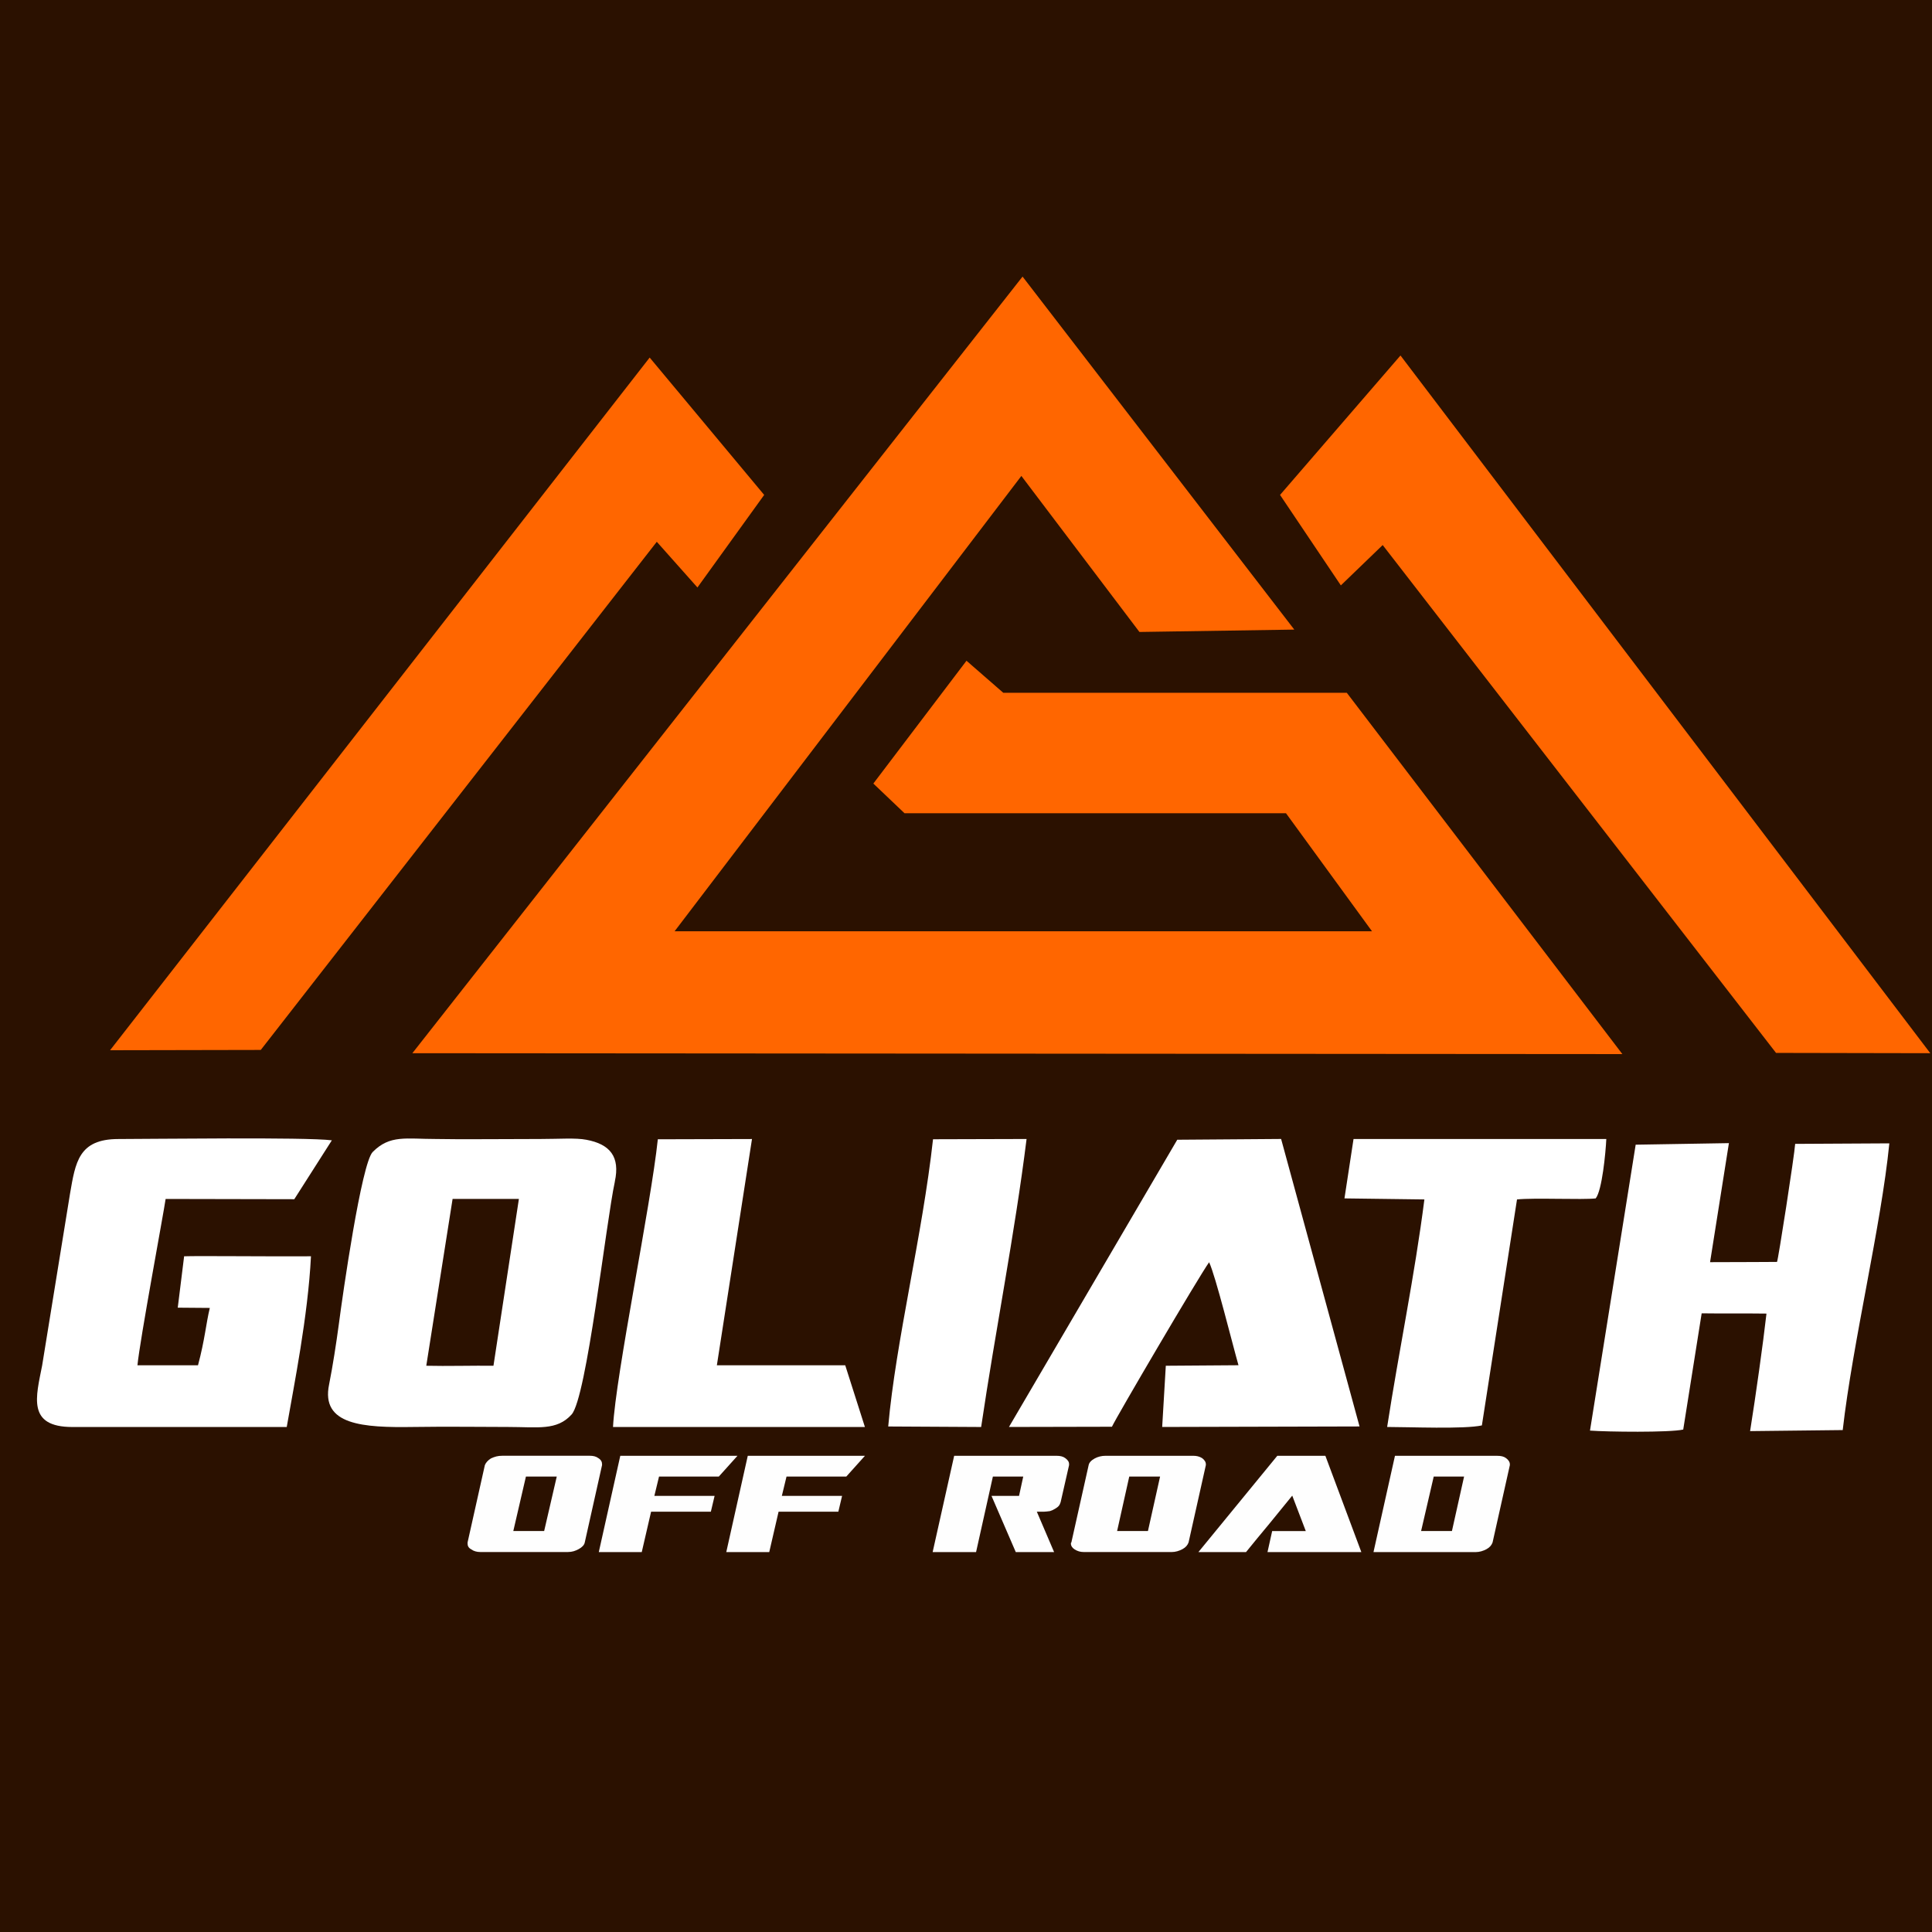
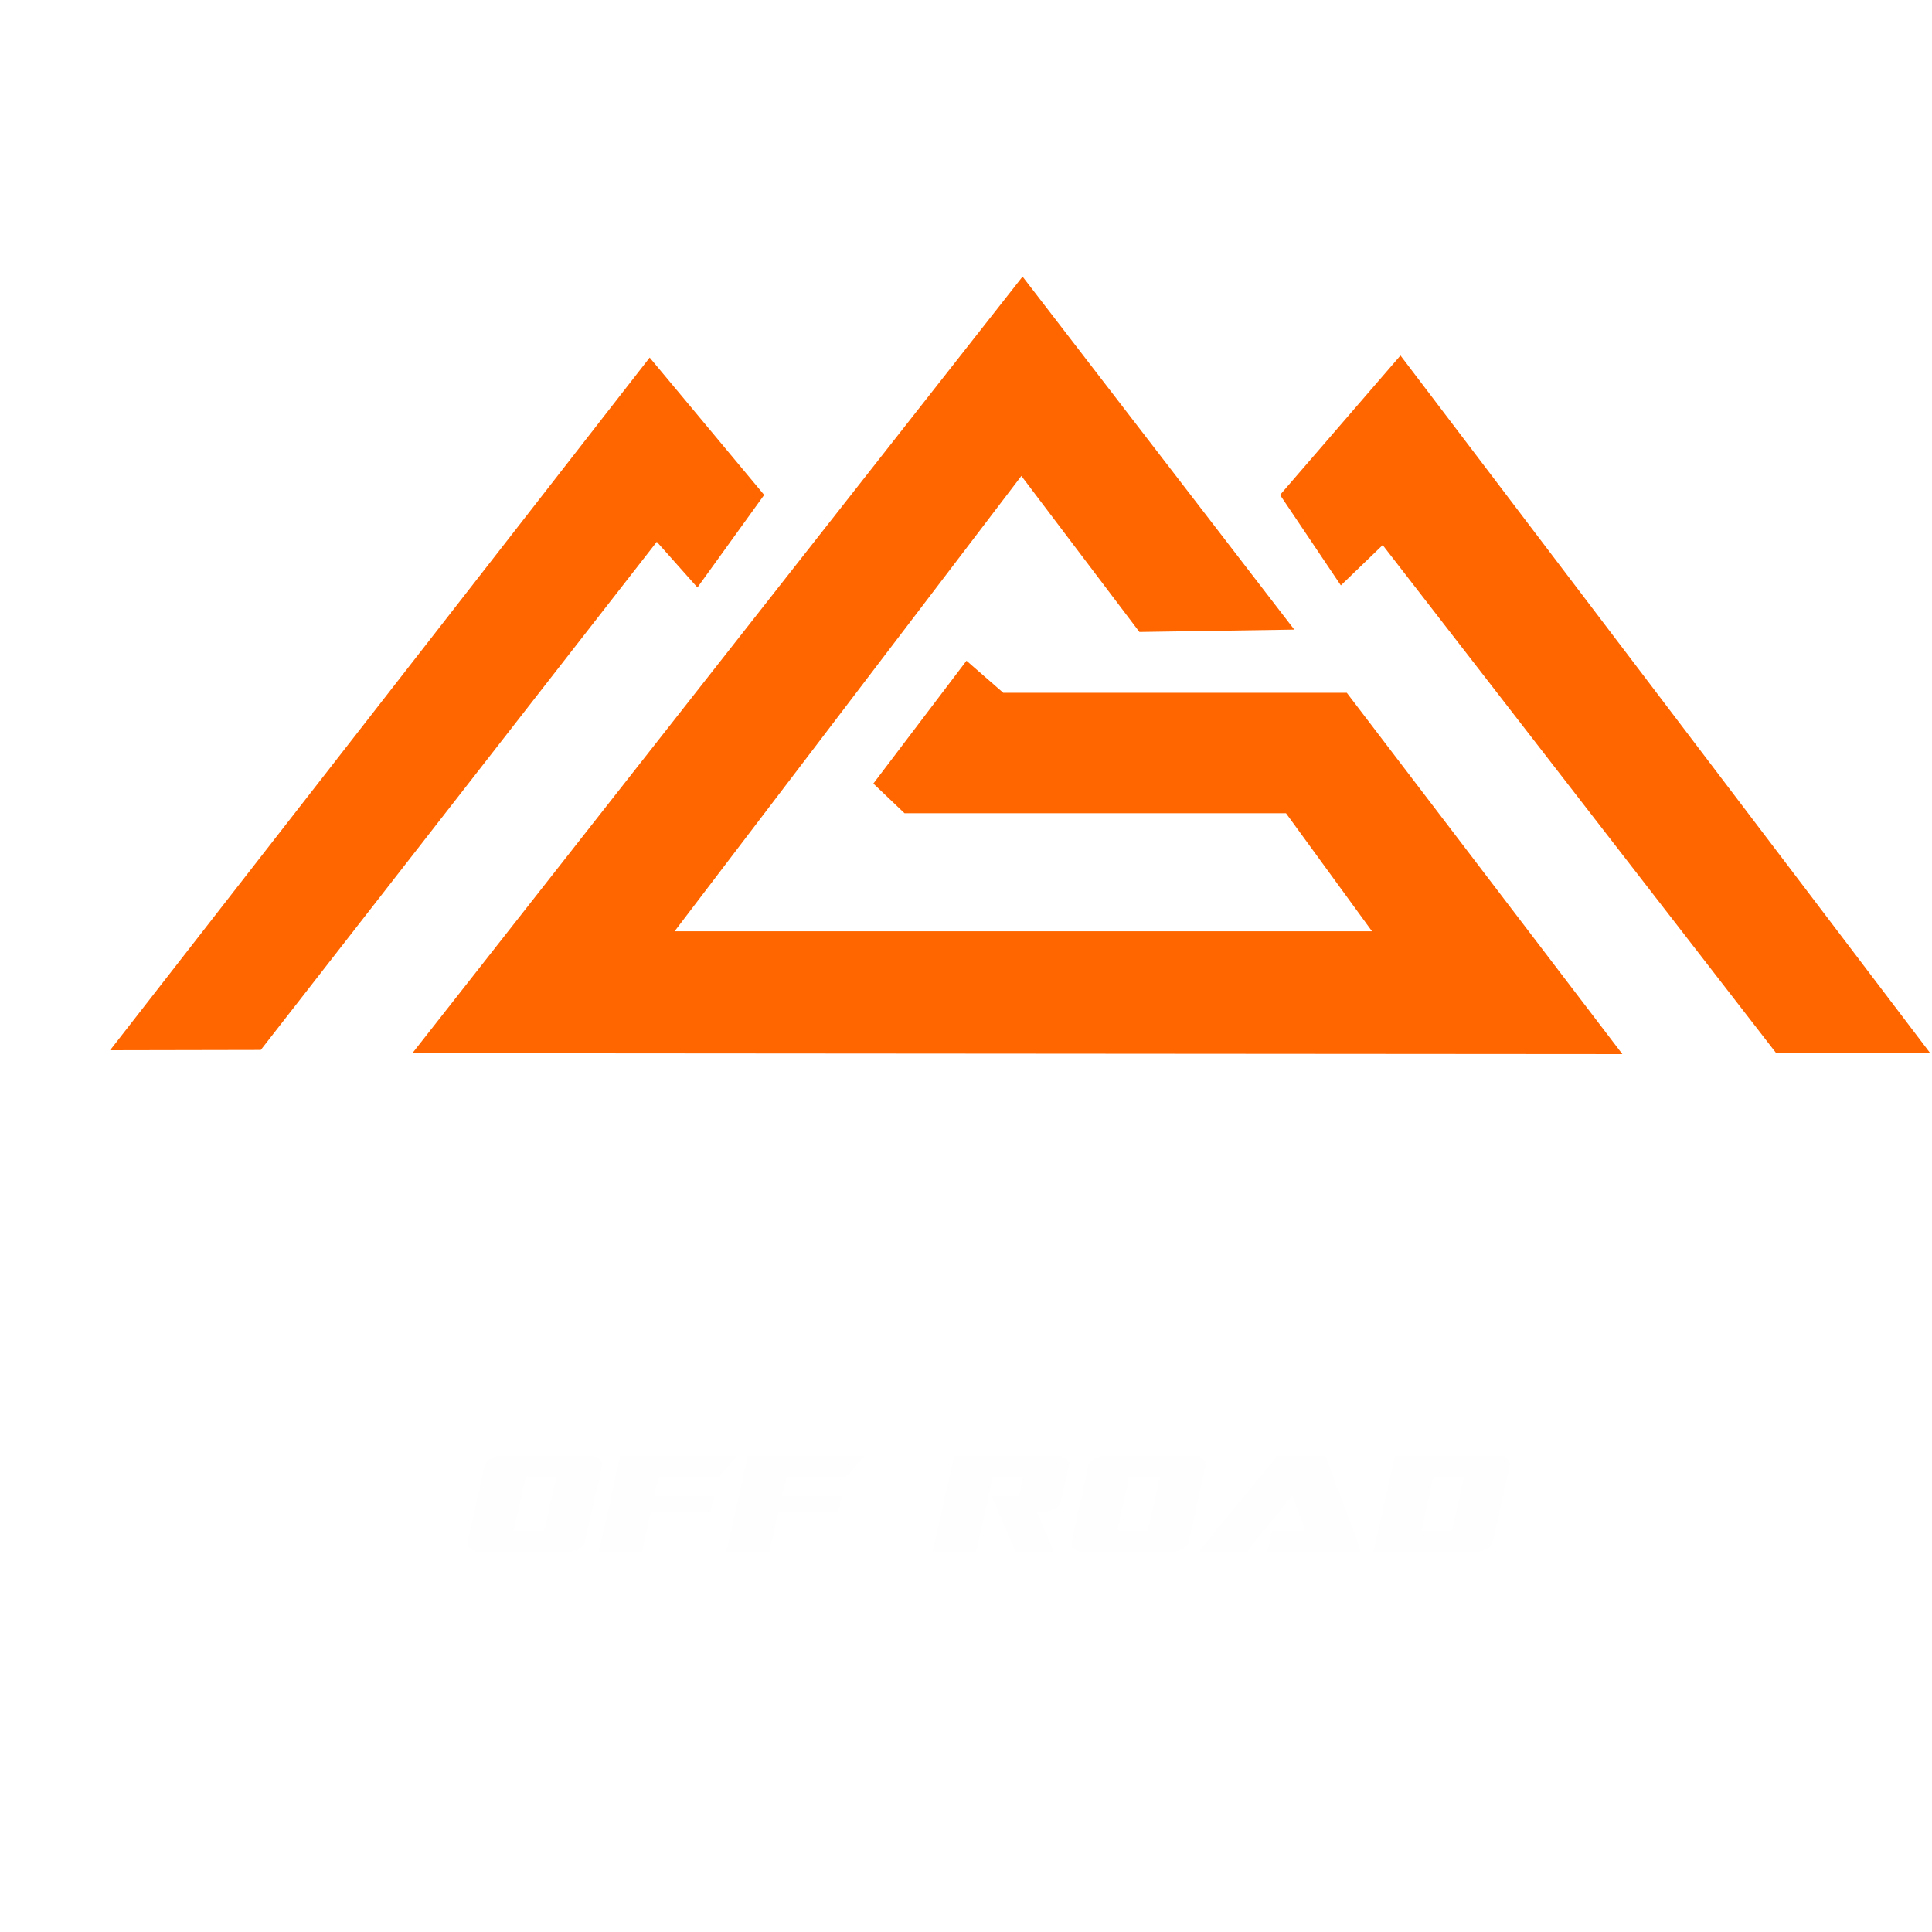
<svg xmlns="http://www.w3.org/2000/svg" xmlns:ns1="http://sodipodi.sourceforge.net/DTD/sodipodi-0.dtd" xmlns:ns2="http://www.inkscape.org/namespaces/inkscape" width="84.667mm" height="84.667mm" viewBox="0 0 84.667 84.667" version="1.1" id="svg1" ns1:docname="GoliathLogo_Brown.svg" ns2:export-filename="GoliathLogo_BrownLight.png" ns2:export-xdpi="96" ns2:export-ydpi="96" ns2:version="1.3 (0e150ed6c4, 2023-07-21)">
  <ns1:namedview id="namedview1" pagecolor="#ffffff" bordercolor="#000000" borderopacity="0.25" ns2:showpageshadow="2" ns2:pageopacity="0.0" ns2:pagecheckerboard="0" ns2:deskcolor="#d1d1d1" ns2:document-units="mm" ns2:zoom="3.7133077" ns2:cx="104.21975" ns2:cy="70.153087" ns2:window-width="1920" ns2:window-height="1009" ns2:window-x="-8" ns2:window-y="-8" ns2:window-maximized="1" ns2:current-layer="layer1" />
  <defs id="defs1" />
  <g ns2:label="Layer 1" ns2:groupmode="layer" id="layer1" transform="translate(-39.389,-153.469)">
    <g id="g3" transform="translate(-1.875,1.094)">
      <g id="g2">
-         <rect style="fill:#2b1100;stroke-width:3.617" id="rect1-5" width="84.667" height="84.667" x="41.264" y="152.375" />
        <g id="_1619152886720-6-3" transform="matrix(0.013,0,0,0.013,32.1,117.852)" style="clip-rule:evenodd;fill:#ff6600;fill-rule:evenodd;image-rendering:optimizeQuality;shape-rendering:geometricPrecision;text-rendering:geometricPrecision">
          <polygon class="fil1" points="1584,6195 2919,4482 3056,4636 3281,4324 2895,3861 1076,6196 " id="polygon8-5-1" style="fill:#ff6600" />
          <g id="g10-7-1" style="fill:#ff6600">
            <polygon class="fil1" points="5245,4991 4087,4991 3963,4883 3649,5297 3754,5397 5040,5397 5330,5795 2979,5795 4148,4260 4546,4786 5068,4778 4152,3588 2095,6206 6174,6209 " id="polygon9-8-4" style="fill:#ff6600" />
            <polygon class="fil1" points="5020,4324 5225,4629 5366,4493 6692,6205 7212,6206 5426,3854 " id="polygon10-0-6" style="fill:#ff6600" />
          </g>
        </g>
        <g id="g1" transform="matrix(2.27,0,0,1.418,-106.816,-26.923)">
          <path class="fil2" d="m 73.971,163.497 h 1.28 l -0.491,5.156 c -0.374,-0.008 -0.912,0.016 -1.297,0 z m 3.132,-0.537 c 0.105,-0.77 -0.094,-1.155 -0.549,-1.291 -0.205,-0.064 -0.526,-0.024 -0.888,-0.024 -0.695,0 -1.549,0.016 -2.016,0 -0.579,0 -0.888,-0.136 -1.221,0.401 -0.216,0.345 -0.579,4.394 -0.655,5.332 -0.047,0.561 -0.117,1.291 -0.187,1.852 -0.164,1.259 0.655,1.339 1.631,1.315 0.625,-0.016 1.344,0 1.823,0 0.579,0 0.941,0.12 1.227,-0.385 0.292,-0.513 0.666,-5.95 0.836,-7.201 z" id="path11-0-9" style="clip-rule:evenodd;fill:#ffffff;fill-rule:evenodd;stroke-width:0.007;image-rendering:optimizeQuality;shape-rendering:geometricPrecision;text-rendering:geometricPrecision" />
-           <path class="fil2" d="m 86.7,170.538 c 0.082,-0.289 1.666,-4.611 1.876,-5.084 0.123,0.409 0.45,2.526 0.567,3.183 l -1.403,0.016 -0.07,1.892 3.81,-0.016 -1.514,-8.885 -2.005,0.024 -3.249,8.877 z" id="path12-5-8" style="clip-rule:evenodd;fill:#ffffff;fill-rule:evenodd;stroke-width:0.007;image-rendering:optimizeQuality;shape-rendering:geometricPrecision;text-rendering:geometricPrecision" />
          <path class="fil2" d="m 66.631,170.546 h 4.138 c 0.14,-1.291 0.409,-3.416 0.468,-5.276 -0.877,0.008 -2.168,-0.016 -2.449,0 l -0.123,1.588 0.619,0.008 c -0.076,0.505 -0.094,0.97 -0.228,1.772 h -1.169 c 0.047,-0.778 0.503,-4.683 0.544,-5.14 l 2.484,0.008 0.725,-1.82 c -0.497,-0.104 -3.524,-0.04 -4.12,-0.04 -0.771,0 -0.83,0.722 -0.935,1.692 l -0.538,5.308 c -0.117,0.962 -0.298,1.9 0.584,1.9 z" id="path13-2-7" style="clip-rule:evenodd;fill:#ffffff;fill-rule:evenodd;stroke-width:0.007;image-rendering:optimizeQuality;shape-rendering:geometricPrecision;text-rendering:geometricPrecision" />
          <path class="fil2" d="m 98.611,161.773 -1.8,0.048 -0.882,8.836 c 0.333,0.04 1.531,0.064 1.8,-0.032 l 0.356,-3.592 c 0.292,0.008 0.964,0 1.251,0.008 -0.064,0.914 -0.21,2.566 -0.316,3.632 l 1.788,-0.032 c 0.193,-2.71 0.742,-6.311 0.9,-8.861 l -1.818,0.016 c -0.012,0.329 -0.333,3.648 -0.351,3.648 -0.169,0 -0.643,0.008 -1.292,0.008 z" id="path14-4-4" style="clip-rule:evenodd;fill:#ffffff;fill-rule:evenodd;stroke-width:0.007;image-rendering:optimizeQuality;shape-rendering:geometricPrecision;text-rendering:geometricPrecision" />
-           <path class="fil2" d="m 91.189,163.481 1.543,0.032 c -0.187,2.349 -0.491,4.667 -0.719,7.032 0.421,0 1.49,0.072 1.829,-0.048 l 0.678,-6.984 c 0.333,-0.056 1.262,0.016 1.519,-0.032 0.123,-0.241 0.193,-1.419 0.205,-1.836 h -4.88 z" id="path15-5-6" style="clip-rule:evenodd;fill:#ffffff;fill-rule:evenodd;stroke-width:0.007;image-rendering:optimizeQuality;shape-rendering:geometricPrecision;text-rendering:geometricPrecision" />
          <path class="fil2" d="m 77.069,170.546 h 4.862 l -0.38,-1.908 h -2.478 l 0.678,-6.992 -1.818,0.008 c -0.134,2.045 -0.812,7.265 -0.865,8.893 z" id="path16-9-0" style="clip-rule:evenodd;fill:#ffffff;fill-rule:evenodd;stroke-width:0.007;image-rendering:optimizeQuality;shape-rendering:geometricPrecision;text-rendering:geometricPrecision" />
          <path class="fil2" d="m 82.381,170.53 1.794,0.016 c 0.275,-2.975 0.649,-5.974 0.877,-8.901 l -1.806,0.008 c -0.205,2.975 -0.719,6.238 -0.865,8.877 z" id="path17-0-3" style="clip-rule:evenodd;fill:#ffffff;fill-rule:evenodd;stroke-width:0.007;image-rendering:optimizeQuality;shape-rendering:geometricPrecision;text-rendering:geometricPrecision" />
        </g>
      </g>
      <path class="fil2" d="m 61.755,220.02 c 0,-0.026 0,-0.038 0,-0.051 l 0.757,-3.386 c 0.041,-0.103 0.123,-0.205 0.266,-0.295 0.164,-0.077 0.307,-0.116 0.491,-0.116 h 3.847 c 0.143,0 0.266,0.026 0.368,0.102 0.123,0.077 0.164,0.167 0.164,0.269 v 0.038 l -0.757,3.386 c -0.02,0.116 -0.123,0.218 -0.266,0.295 -0.143,0.077 -0.286,0.128 -0.471,0.128 h -3.847 c -0.143,0 -0.286,-0.038 -0.389,-0.116 -0.123,-0.064 -0.164,-0.154 -0.164,-0.257 z m 3.356,-0.551 0.552,-2.386 h -1.351 l -0.553,2.386 z m 3.336,-3.296 h 5.136 l -0.819,0.911 h -2.619 l -0.205,0.847 h 2.64 l -0.164,0.693 h -2.619 l -0.409,1.77 h -1.883 z m 5.587,0 h 5.136 l -0.819,0.911 h -2.619 l -0.205,0.847 h 2.64 l -0.164,0.693 h -2.619 l -0.409,1.77 h -1.883 z m 9.045,0 h 4.482 c 0.164,0 0.286,0.026 0.389,0.103 0.102,0.077 0.164,0.154 0.164,0.257 v 0.051 l -0.368,1.616 c -0.02,0.064 -0.041,0.116 -0.082,0.167 -0.041,0.051 -0.102,0.09 -0.164,0.128 -0.082,0.051 -0.143,0.077 -0.225,0.102 -0.102,0.011 -0.184,0.026 -0.266,0.026 h -0.307 l 0.757,1.77 H 85.779 l -1.064,-2.463 h 1.207 l 0.184,-0.847 h -1.33 l -0.737,3.309 h -1.903 z m 5.116,3.848 c 0,-0.026 0,-0.038 0.02,-0.051 l 0.757,-3.386 c 0.02,-0.103 0.102,-0.205 0.266,-0.295 0.143,-0.077 0.307,-0.116 0.471,-0.116 h 3.847 c 0.143,0 0.266,0.026 0.389,0.102 0.102,0.077 0.164,0.167 0.164,0.269 v 0.038 l -0.757,3.386 c -0.041,0.116 -0.123,0.218 -0.266,0.295 -0.143,0.077 -0.307,0.128 -0.471,0.128 h -3.847 c -0.164,0 -0.286,-0.038 -0.409,-0.116 -0.102,-0.064 -0.164,-0.154 -0.164,-0.257 z m 3.376,-0.551 0.532,-2.386 h -1.351 l -0.532,2.386 z m 5.668,-3.296 h 2.108 l 1.576,4.22 h -4.113 l 0.205,-0.923 h 1.473 l -0.593,-1.552 c -0.327,0.41 -0.675,0.821 -1.003,1.231 -0.348,0.423 -0.696,0.834 -1.023,1.244 h -2.087 z m 5.157,0 h 4.482 c 0.164,0 0.286,0.026 0.389,0.103 0.102,0.077 0.164,0.167 0.164,0.269 v 0.038 l -0.757,3.386 c -0.041,0.116 -0.123,0.218 -0.266,0.295 -0.143,0.077 -0.307,0.128 -0.471,0.128 h -4.482 z m 2.497,3.296 0.532,-2.386 h -1.33 l -0.553,2.386 z" id="path10-5-6" style="clip-rule:evenodd;fill:#fefefe;fill-rule:evenodd;stroke-width:0.016;image-rendering:optimizeQuality;shape-rendering:geometricPrecision;text-rendering:geometricPrecision" />
    </g>
  </g>
</svg>